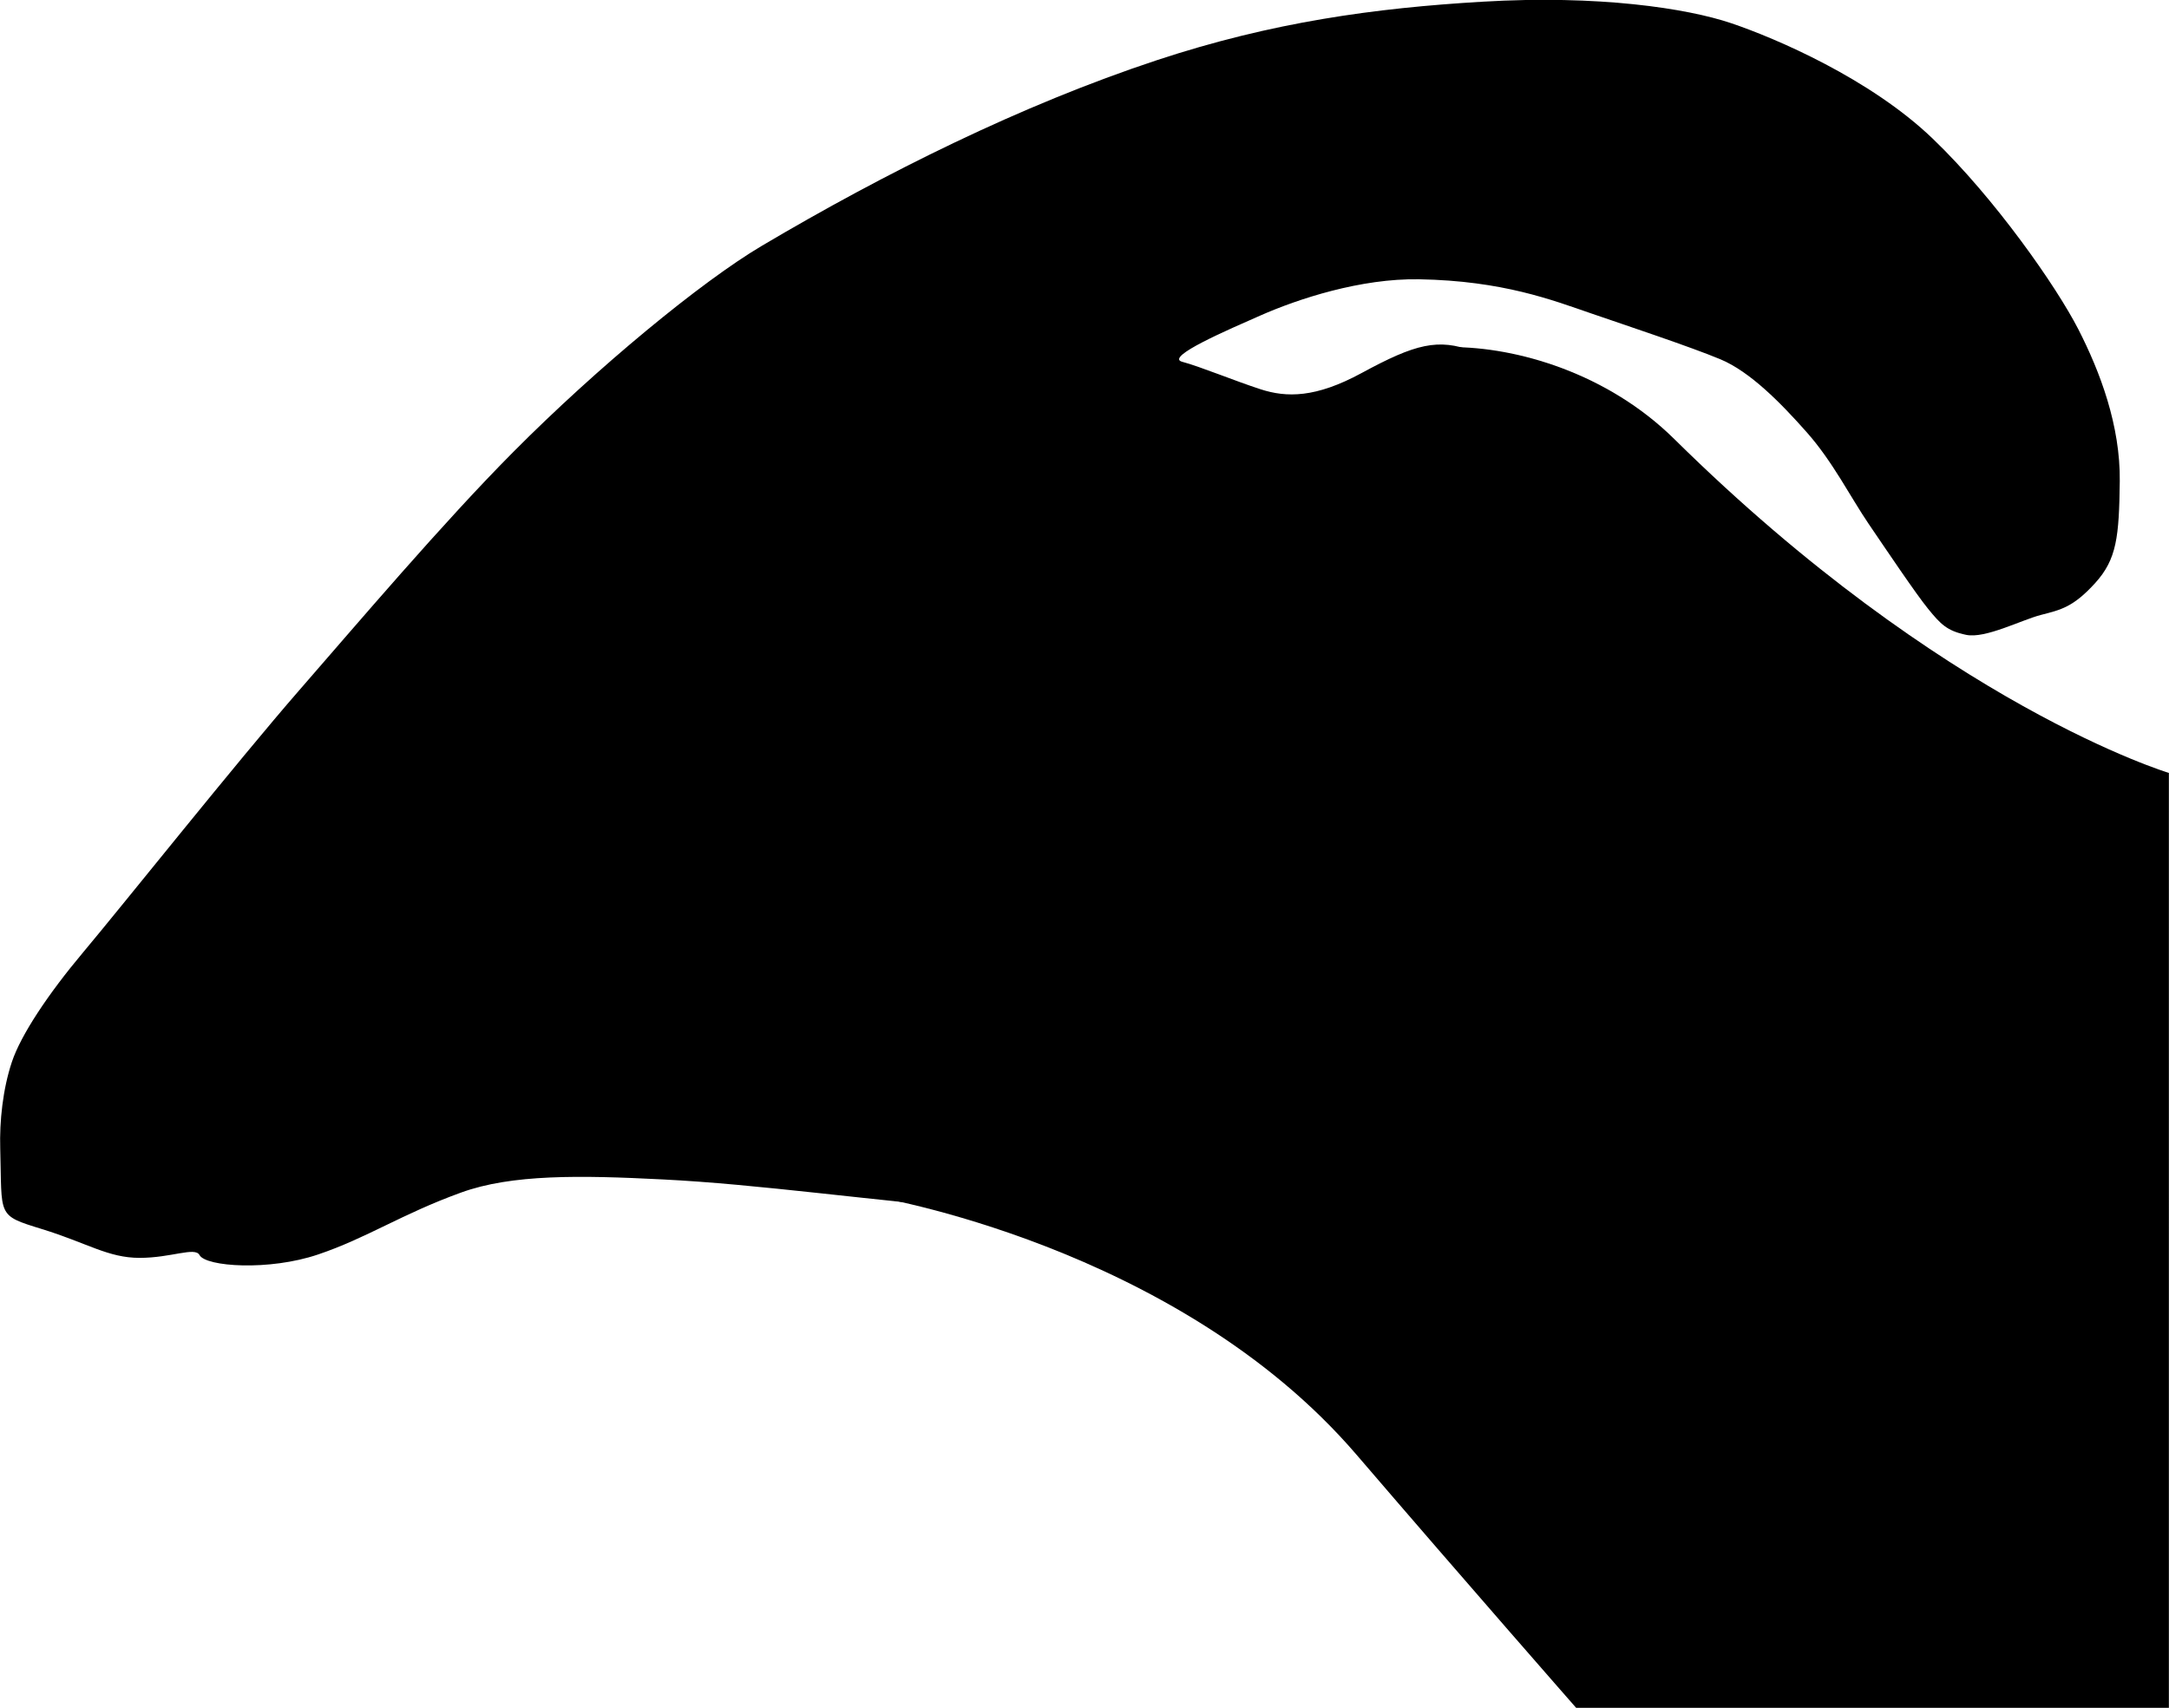
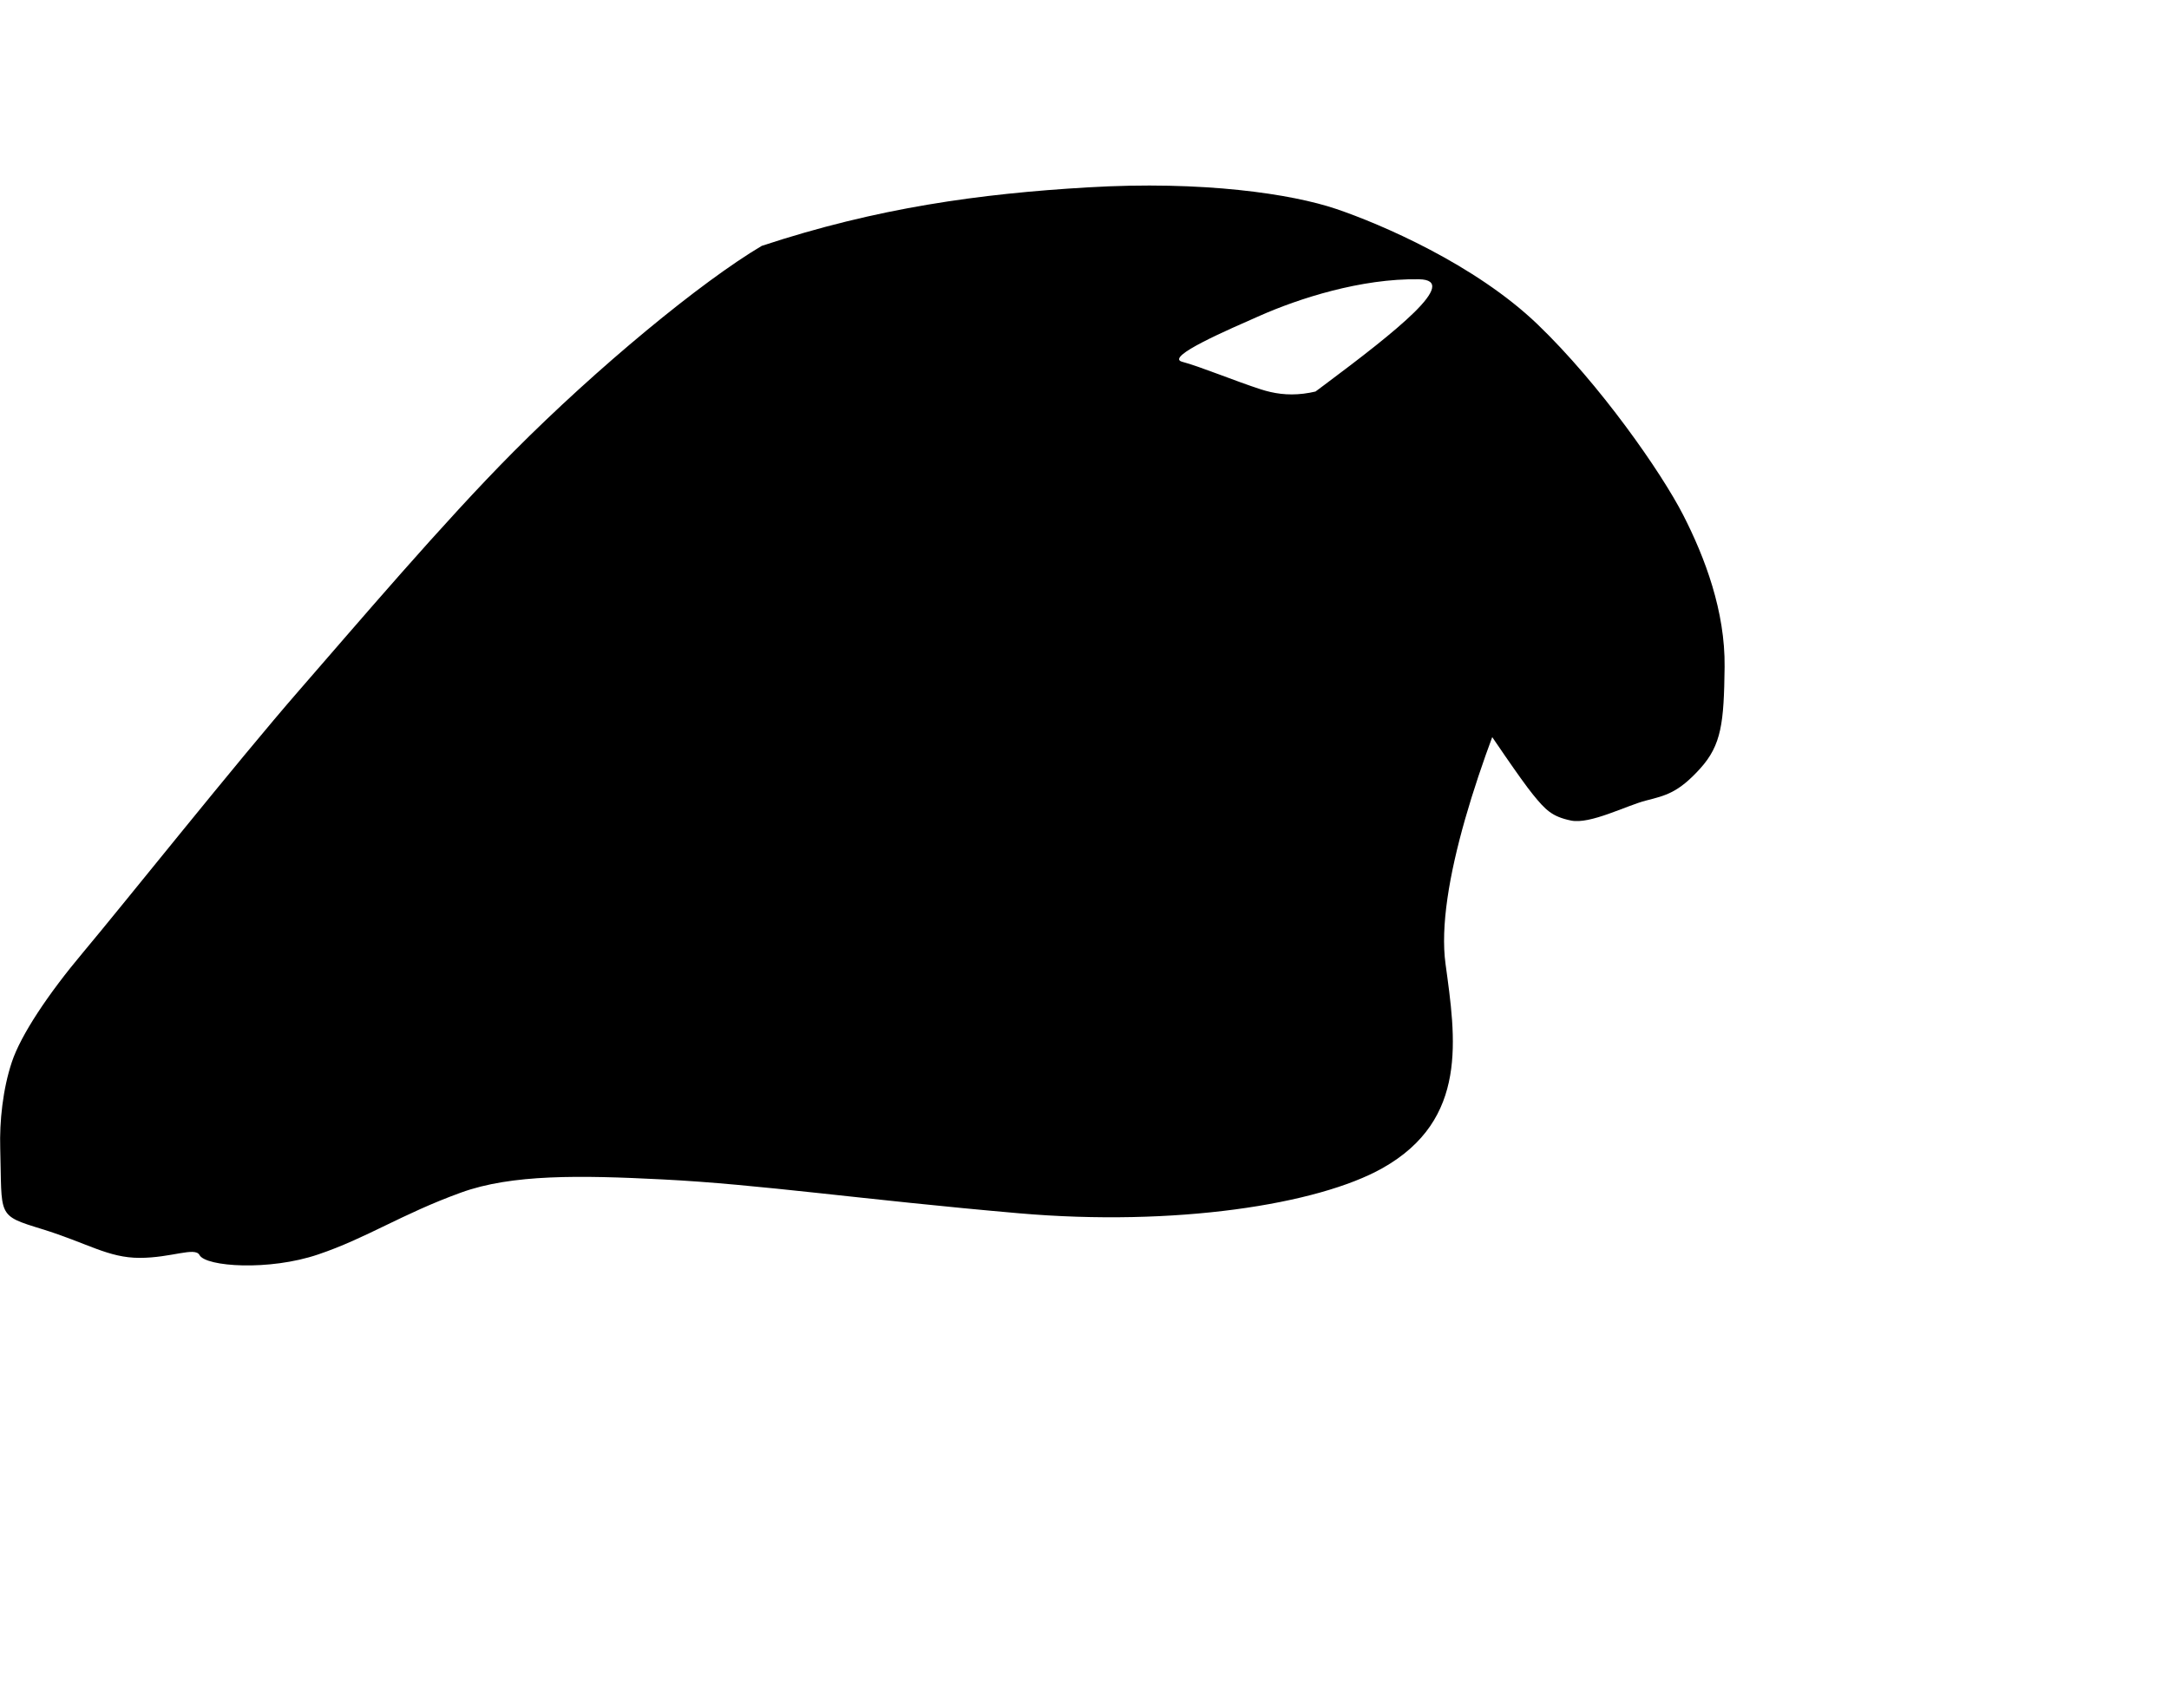
<svg xmlns="http://www.w3.org/2000/svg" version="1.1" baseProfile="tiny" id="Layer_1" x="0px" y="0px" viewBox="0 0 1921.1 1512.9" overflow="visible" xml:space="preserve">
  <g id="Silhouette">
-     <path d="M771.2,1059.4c0,0,270.6,43.1,430.3,229.3c98.6,114.9,194.5,224.2,194.5,224.2h525V684.7c0,0-199-59.7-438-295.7   c-59.3-58.6-139.9-81.7-197.5-81.5C1208.6,307.8,771.2,1059.4,771.2,1059.4z" />
-     <path d="M1256.9,247.4c-51.6-0.9-107.1,17.3-140.8,32.2c-26.9,11.9-85.1,36.7-69,40.9c15.3,4,47,17.1,69.6,24.4   c22.7,7.3,48.4,7.8,89.4-14.5c47.7-25.9,67.7-30.9,98.7-19.3c35,13.2,90.5,167.7,48.5,263.7s-82,213-73,279s20.5,138-55.8,181   c-57.3,32.3-184,52-322,40c-138-12-229.7-25.7-315.8-30c-73-3.7-133.5-4.7-178.5,11.7c-52.7,19.1-83.2,40.2-126.5,54.8   c-43.3,14.7-99.4,10.9-105,0.5c-4-7.5-25,2.5-53,2.5s-46-13-86.5-25.5s-35.3-10.7-37-71.5c-0.7-24,2.3-52.5,10.3-76.5   s32.1-60.2,63-97c34.7-41.3,137-169.7,191-231.7c51.4-59,128.1-149.4,190.2-211.8c74.5-75,166.5-150.8,220-182.5   c109-64.5,229.4-124.6,350-164.5c102.3-33.8,193.2-46.2,288.5-51.8c102.4-6.1,181,5.8,220.3,19.1s123,49.1,178.3,102.2   s109.7,131.2,129,168.9s37.3,85.4,36.7,134.7s-2.7,69-21.7,90c-19.5,21.5-30.5,23.8-48,28.3c-17.5,4.5-49.3,21.2-66.3,17.7   s-22.7-9.5-33.7-23s-36.7-51.8-52.7-75.3s-31.7-55-54.7-81s-50.3-53.9-76.8-64.9s-81.2-29.2-114.7-40.7S1331.1,248.7,1256.9,247.4z   " />
+     <path d="M1256.9,247.4c-51.6-0.9-107.1,17.3-140.8,32.2c-26.9,11.9-85.1,36.7-69,40.9c15.3,4,47,17.1,69.6,24.4   c22.7,7.3,48.4,7.8,89.4-14.5c47.7-25.9,67.7-30.9,98.7-19.3c35,13.2,90.5,167.7,48.5,263.7s-82,213-73,279s20.5,138-55.8,181   c-57.3,32.3-184,52-322,40c-138-12-229.7-25.7-315.8-30c-73-3.7-133.5-4.7-178.5,11.7c-52.7,19.1-83.2,40.2-126.5,54.8   c-43.3,14.7-99.4,10.9-105,0.5c-4-7.5-25,2.5-53,2.5s-46-13-86.5-25.5s-35.3-10.7-37-71.5c-0.7-24,2.3-52.5,10.3-76.5   s32.1-60.2,63-97c34.7-41.3,137-169.7,191-231.7c51.4-59,128.1-149.4,190.2-211.8c74.5-75,166.5-150.8,220-182.5   c102.3-33.8,193.2-46.2,288.5-51.8c102.4-6.1,181,5.8,220.3,19.1s123,49.1,178.3,102.2   s109.7,131.2,129,168.9s37.3,85.4,36.7,134.7s-2.7,69-21.7,90c-19.5,21.5-30.5,23.8-48,28.3c-17.5,4.5-49.3,21.2-66.3,17.7   s-22.7-9.5-33.7-23s-36.7-51.8-52.7-75.3s-31.7-55-54.7-81s-50.3-53.9-76.8-64.9s-81.2-29.2-114.7-40.7S1331.1,248.7,1256.9,247.4z   " />
  </g>
</svg>